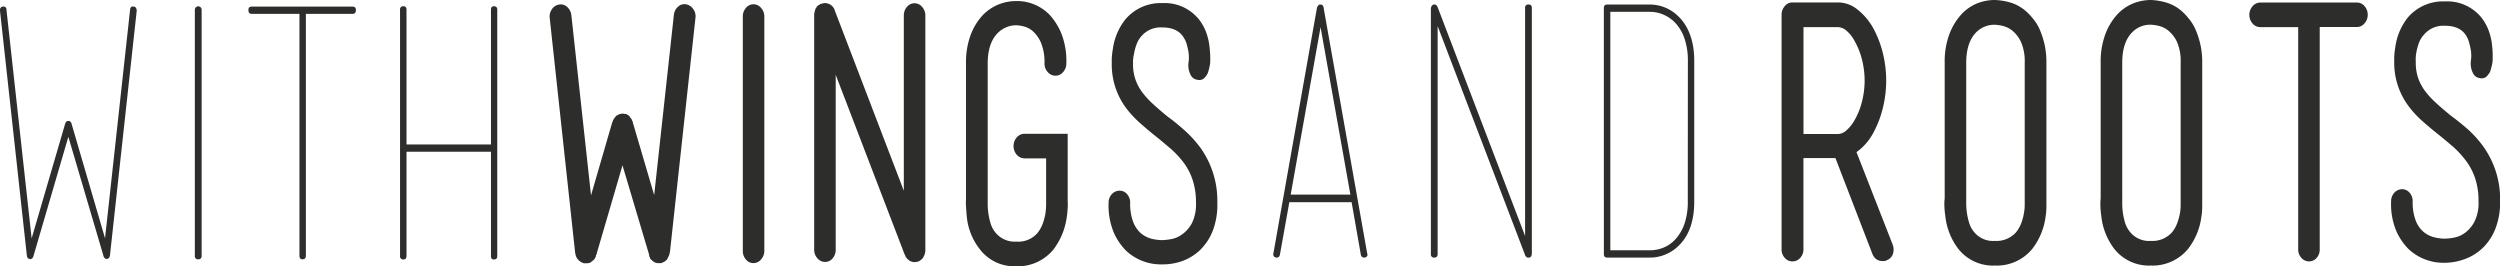
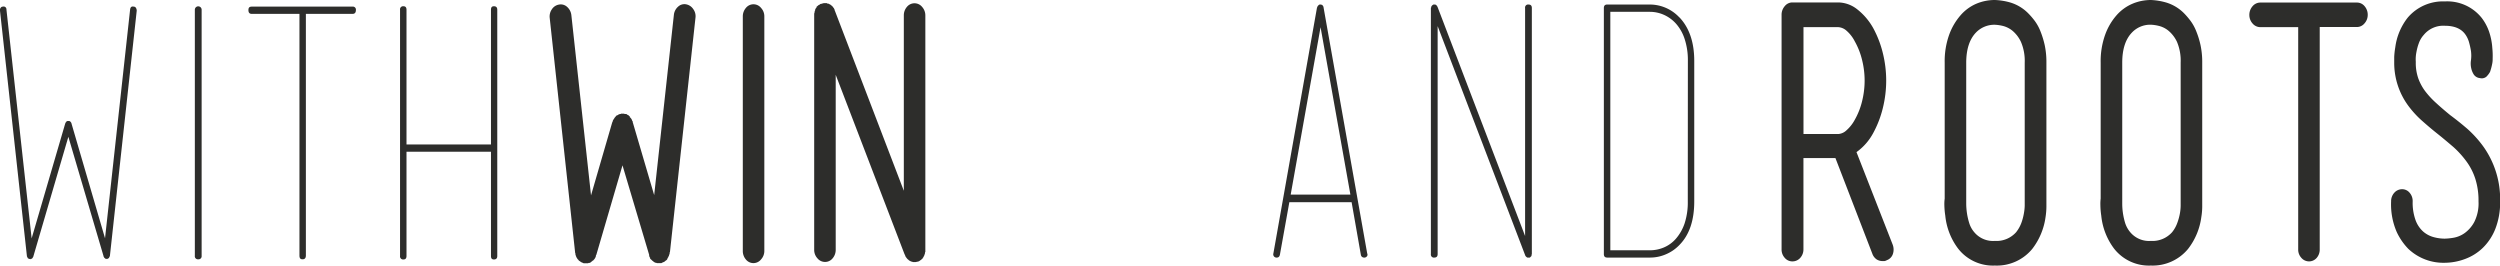
<svg xmlns="http://www.w3.org/2000/svg" viewBox="0 0 595.75 63.45">
  <defs>
    <style>.a{fill:#2d2d2b;}</style>
  </defs>
  <title>WRlogo</title>
  <path class="a" d="M31.84,1.58a.6.6,0,0,1,.55.29,1.28,1.28,0,0,1,.19.7L26.19,61V61h-.06v.25h-.08v.08H26v.09l-.06.08h-.08v.08h-.07l-.08.09h-.22l-.07.08-.07-.08H25.1v-.09H25v-.08h-.08l-.08-.08v-.09a.07.07,0,0,1-.07-.08l-.08-.08v-.08L16.29,32.6,7.94,61.13v.08H7.87v.08l-.08.08v.09H7.72v.08H7.65v.08H7.5v.09H7.28l-.07.08s-.07,0-.07-.08H6.92s-.08,0-.08-.09H6.77l-.07-.08H6.62v-.08l-.07-.09v-.08H6.47v-.16s-.06,0-.06-.09V61L0,2.57a.84.84,0,0,1,.15-.7.61.61,0,0,1,.51-.29.7.7,0,0,1,.63.12.75.75,0,0,1,.25.62l6,54.49,8-27.37v-.08h.08V29.2h.07v-.09h.08V29h.07v-.09H16v-.08h.6v.08h.06c.05,0,.08,0,.08.09h.07v.08h.08v.09a.07.07,0,0,1,.08.08s0,.08.06.08v.08l8,27.37L31,2.32C31.06,1.71,31.35,1.46,31.84,1.58Z" />
  <path class="a" d="M47.24,61.79a.73.73,0,0,1-.81-.83V2.32a.81.81,0,1,1,1.62,0V61A.73.73,0,0,1,47.24,61.79Z" />
  <path class="a" d="M71.36,3.31H60c-.54,0-.8-.3-.8-.91s.26-.82.8-.82H84a.72.72,0,0,1,.81.82c0,.61-.27.91-.81.91H72.89V60.88c0,.61-.26.91-.8.91s-.73-.3-.73-.91Z" />
  <path class="a" d="M117.7,1.49c.54,0,.8.28.8.83V61c0,.55-.26.83-.8.83S117,61.51,117,61V36.16H96.87V61c0,.55-.24.83-.73.83a.73.73,0,0,1-.81-.83V2.32a.73.73,0,0,1,.81-.83c.49,0,.73.28.73.83v32.1H117V2.32C117,1.77,117.2,1.49,117.7,1.49Z" />
  <path class="a" d="M159,61.71v.08a1.39,1.39,0,0,1-.51.41c0,.06,0,.08-.07.08l-.07.09h-.08l-.07.08h-.08c-.14.06-.31.14-.51.25h-1a.29.29,0,0,1-.22-.08h-.15a1.52,1.52,0,0,1-.58-.34l-.15-.12a.53.53,0,0,1-.15-.12l-.15-.17h-.06l-.08-.08v-.08c-.05,0-.07,0-.07,0s0-.05-.08-.05v-.08s0-.08,0-.08,0,0,0-.09h-.07c0-.11,0-.16-.08-.16v-.08l-.07-.17a.17.17,0,0,0,0-.12.18.18,0,0,1,0-.13L148.34,39.4l-6.23,21.31A.37.37,0,0,0,142,61H142c0,.11,0,.17-.07.17v.08l-.07.16a.29.29,0,0,0-.08.17.07.07,0,0,0-.07.08l-.07.09-.07.08-.08.08-.14.17h-.08a1,1,0,0,1-.29.24,1.1,1.1,0,0,1-.52.34h-.22a.19.19,0,0,1-.14.08h-1a3.88,3.88,0,0,1-.51-.25h-.14v-.08h-.08l-.07-.09c-.05,0-.08,0-.08-.08h-.07a1.27,1.27,0,0,1-.36-.33v-.08h-.08s0-.08-.08-.08,0-.09-.07-.09v-.08l-.07-.08-.07-.09-.22-.49v-.17c-.06,0-.07,0-.07-.08v-.25a.37.37,0,0,1-.08-.25L131,4.31a3,3,0,0,1,.52-2.11,2.52,2.52,0,0,1,1.76-1.12,2.21,2.21,0,0,1,1.87.57,3.07,3.07,0,0,1,1,1.91l4.69,43,5.06-17.42.07-.08v-.09a.07.07,0,0,1,.08-.08V28.7l.14-.17v-.08l.08-.08.07-.09a.07.07,0,0,1,.07-.08v-.09h.08V28l.07-.08c.05,0,.07,0,.07-.08h.08v-.09l.07-.08a.67.67,0,0,1,.33-.21.51.51,0,0,0,.32-.21h.16l.07-.08h.29v-.08h.81l.07.08H149c.05,0,.08,0,.08,0s0,0,.06,0h.15a.55.55,0,0,0,.3.21.67.67,0,0,1,.29.21l.08.08s.07,0,.07.09h.07V28h.08V28s.07,0,.07.08h.07v.09l.08.08.07.09c0,.05,0,.08.08.08v.16h.06v.17a.07.07,0,0,1,.08.08l.08.08v.17l5.12,17.42,4.7-43a3,3,0,0,1,1-1.91,2.19,2.19,0,0,1,1.86-.57,2.61,2.61,0,0,1,1.73,1.12,2.85,2.85,0,0,1,.55,2.11l-6.08,55.82a.33.33,0,0,0-.08.25v.17l-.07.08v.08a.31.31,0,0,1-.07.17.55.55,0,0,1-.15.33.23.23,0,0,1-.07.16v.09h-.08v.08l-.07.08v.09Z" />
  <path class="a" d="M179.58,62.7a2.31,2.31,0,0,1-1.84-.87,3.1,3.1,0,0,1-.73-2V3.9a3.07,3.07,0,0,1,.73-2,2.31,2.31,0,0,1,3.63,0,2.91,2.91,0,0,1,.77,2V59.8a2.94,2.94,0,0,1-.77,2A2.32,2.32,0,0,1,179.58,62.7Z" />
  <path class="a" d="M219.9,61.54l-.08.08s-.07,0-.07.09h-.07l-.07.08c0,.06,0,.08-.07.08l-.08.09h-.07a.07.07,0,0,1-.08.08h-.07v.08h-.07l-.08.08a1.2,1.2,0,0,1-.58.17,1.1,1.1,0,0,1-.51.08h-.37a.26.26,0,0,1-.22-.08h-.15a.54.54,0,0,0-.18-.09.46.46,0,0,1-.19-.08.21.21,0,0,0-.15-.08.23.23,0,0,1-.14-.08l-.07-.08-.08-.09h-.07s0-.08-.07-.08l-.08-.08-.07-.09-.07-.08-.07-.08a.27.27,0,0,1-.08-.17c-.05,0-.07,0-.07-.08l-.08-.08a.37.37,0,0,1-.07-.25.23.23,0,0,1-.07-.13.26.26,0,0,0-.08-.12l-16.42-42.8V59.55a3.1,3.1,0,0,1-.73,2,2.3,2.3,0,0,1-1.83.87,2.33,2.33,0,0,1-1.8-.87,2.94,2.94,0,0,1-.77-2V3.15h.08V2.82l.06-.09V2.57c.06,0,.08,0,.08-.08s0-.09,0-.09,0,0,0-.08V2.24h.08V2.16c0-.06,0-.09.07-.09V2l.07-.08.07-.09a.08.08,0,0,1,.08-.08q0-.09,0-.09s0,0,0-.07.07,0,.07-.09h.08l.07-.08.08-.08s.07,0,.07-.09h.07l.08-.08h.07l.08-.08h.07a.41.41,0,0,1,.29-.17.63.63,0,0,0,.29-.08h.07a1.27,1.27,0,0,1,.59-.09H197c.05,0,.07,0,.07.09h.3a.21.21,0,0,0,.15.08l.07.08h.15l.07.09c.05,0,.09,0,.15.08H198c0,.05,0,.08.07.08l.08.09h.07v.08h.07c0,.05,0,.08.07.08s0,.09.08.09a.27.27,0,0,1,.08.16s.06,0,.06.08h.08v.09h.07V2c0,.05,0,.08.07.08v.09l.08.08s0,.08,0,.08,0,0,0,.08l.08.17,16.42,42.88V3.65a3.08,3.08,0,0,1,.73-2,2.33,2.33,0,0,1,3.63,0,3,3,0,0,1,.77,2v56.4l-.08.08v.25l-.06.08v.17c-.06,0-.08,0-.08.08v.08l-.07.09V61a.07.07,0,0,0-.08.08v.09h-.07v.08l-.07.08a.07.07,0,0,1-.08.08c0,.06,0,.09,0,.09S219.9,61.49,219.9,61.54Z" />
-   <path class="a" d="M242.19,63.45a10.32,10.32,0,0,1-8.65-4,14.79,14.79,0,0,1-3.16-7.88q-.13-1.41-.18-2.49a8.58,8.58,0,0,1,0-1.49V15.09a18.74,18.74,0,0,1,1.06-6.63,14.22,14.22,0,0,1,2.75-4.65,10.85,10.85,0,0,1,3.81-2.69,11.31,11.31,0,0,1,4.33-.87,10.86,10.86,0,0,1,8,3.31,15.32,15.32,0,0,1,2.68,4.19,18.05,18.05,0,0,1,1.28,7.42,3,3,0,0,1-.77,2,2.34,2.34,0,0,1-1.8.87,2.42,2.42,0,0,1-1.87-.87,3,3,0,0,1-.77-2,12.12,12.12,0,0,0-.84-5,7.81,7.81,0,0,0-1.94-2.74,5.31,5.31,0,0,0-2.24-1.16,9.33,9.33,0,0,0-1.72-.25A6.22,6.22,0,0,0,237.64,8c-1.52,1.6-2.27,4-2.27,7.13V48.81a14,14,0,0,0,.15,1.95,15,15,0,0,0,.54,2.48,6.19,6.19,0,0,0,1.29,2.33,5.85,5.85,0,0,0,4.84,2,6,6,0,0,0,5.06-2.07,7.84,7.84,0,0,0,1.25-2.25,13.89,13.89,0,0,0,.62-2.32,17.06,17.06,0,0,0,.17-2.57V37.74h-5.12a2.48,2.48,0,0,1-1.88-.87,3.12,3.12,0,0,1-.76-2.12,3,3,0,0,1,.76-2,2.44,2.44,0,0,1,1.88-.87h10.26V48.11a7.23,7.23,0,0,1,0,1.4,21.56,21.56,0,0,1-.26,2.49,16.23,16.23,0,0,1-3.15,7.47A10.93,10.93,0,0,1,242.19,63.45Z" />
-   <path class="a" d="M276.93,63a12.12,12.12,0,0,1-8.64-3.31,14.82,14.82,0,0,1-2.76-4,16.77,16.77,0,0,1-1.35-7.35,2.93,2.93,0,0,1,.77-2.07,2.49,2.49,0,0,1,1.88-.83,2.28,2.28,0,0,1,1.75.83,3,3,0,0,1,.74,2.07,12.29,12.29,0,0,0,.69,4.48,7,7,0,0,0,1.79,2.7,6.43,6.43,0,0,0,2.46,1.33,10.47,10.47,0,0,0,2.67.37A15,15,0,0,0,279,57a6.37,6.37,0,0,0,2.66-1.12A7.75,7.75,0,0,0,284,53.24a10,10,0,0,0,1-4.89,17,17,0,0,0-.77-5.39,14.45,14.45,0,0,0-2.12-4.14A21.52,21.52,0,0,0,279,35.46c-1.17-1-2.42-2.06-3.74-3.11s-2.36-1.94-3.56-3a25.63,25.63,0,0,1-3.26-3.48,17.37,17.37,0,0,1-3.51-10.54c0-.22,0-.66,0-1.33a18.94,18.94,0,0,1,.26-2.31,14.55,14.55,0,0,1,2.93-7A11,11,0,0,1,277,.74a10.46,10.46,0,0,1,8.73,3.91,11.53,11.53,0,0,1,1.76,3.23,14.57,14.57,0,0,1,.8,4,18.17,18.17,0,0,1,.11,2.53,5.12,5.12,0,0,1-.11,1.2,12.77,12.77,0,0,1-.51,1.91,4.92,4.92,0,0,1-.88,1.16,1.72,1.72,0,0,1-1.54.33,2,2,0,0,1-1.46-.87,4.19,4.19,0,0,1-.59-1.45,4.88,4.88,0,0,1-.07-1.91,8.4,8.4,0,0,0,0-2.24c-.1-.61-.25-1.29-.44-2a6.12,6.12,0,0,0-1-2c-1-1.33-2.6-2-4.84-2A6,6,0,0,0,272,8.62a5.93,5.93,0,0,0-1.2,2.08,10.89,10.89,0,0,0-.55,2.07A8.64,8.64,0,0,0,270,15v.25a11.14,11.14,0,0,0,.59,3.73,11.52,11.52,0,0,0,1.65,3.07,20.5,20.5,0,0,0,2.57,2.78c1,.92,2.14,1.89,3.41,2.94,1.42,1,2.79,2.17,4.14,3.36a27,27,0,0,1,3.78,4.19,21.68,21.68,0,0,1,3.95,13A17.36,17.36,0,0,1,289,55a13.13,13.13,0,0,1-3,4.56,12.16,12.16,0,0,1-4.26,2.65A13.93,13.93,0,0,1,276.93,63Z" />
  <path class="a" d="M325.8,60.38a.68.68,0,0,1,0,.62.87.87,0,0,1-.55.38h-.15a.77.77,0,0,1-.81-.67l-2.2-12.52H307.25L305,60.71c-.1.44-.34.67-.73.67h-.15a.77.77,0,0,1-.67-1L313.85,1.75s.08,0,.08-.09V1.58L314,1.5V1.41h.08V1.33h.08V1.25h.07c0-.06,0-.08.07-.08h.07V1.08h.51l.08.09h.15v.08h.07v.08h.07v.08l.07.09v.08h.08v.17Zm-4-14-7.11-39.9-7.12,39.9Z" />
  <path class="a" d="M341,1.82l.07-.07V1.58l.07-.08V1.41h.07V1.33h.08V1.25h.07c0-.06,0-.08.08-.08h.07c0-.06,0-.09.08-.09h.51c0,.06,0,.09.07.09h.07v.08h.08l.07.08v.08h.07V1.5l.08.08,20.89,54.66V1.91a.72.72,0,0,1,.81-.83c.54,0,.8.27.8.83V60.55H365v.33h-.07v.17h-.07v.08h-.08v.08h-.08v.08h-.06l-.08.09H364a.2.2,0,0,1-.15-.09h-.07s0-.08-.07-.08l-.08-.08-.07-.08V61a.08.08,0,0,1-.08-.09L342.59,6.22V60.55c0,.56-.27.83-.8.83a.72.72,0,0,1-.81-.83V1.82Z" />
  <path class="a" d="M400.22,4.15q3.52,3.73,3.52,10.37V48q0,6.79-3.52,10.36A9.56,9.56,0,0,1,397,60.59a9.46,9.46,0,0,1-3.81.79H383c-.54,0-.8-.27-.8-.83V1.91c0-.56.26-.83.8-.83h10.19a9.63,9.63,0,0,1,7,3.07Zm2,10.37a16.14,16.14,0,0,0-.77-5.23,10.26,10.26,0,0,0-2.06-3.65,8.47,8.47,0,0,0-2.89-2.11,8.17,8.17,0,0,0-3.3-.71h-9.46V59.64h9.46a8.47,8.47,0,0,0,3.3-.67,7.86,7.86,0,0,0,2.89-2.11,10.81,10.81,0,0,0,2.06-3.65A16.08,16.08,0,0,0,402.2,48Z" />
  <path class="a" d="M451,58.23a3.32,3.32,0,0,1,.08,2.28A2.36,2.36,0,0,1,449.64,62a1.81,1.81,0,0,1-.55.21,2.9,2.9,0,0,1-.48,0,2.55,2.55,0,0,1-1.43-.41,2.78,2.78,0,0,1-1-1.33l-8.8-22.81h-7.62V59.39a3,3,0,0,1-.77,2.07,2.45,2.45,0,0,1-1.87.83,2.35,2.35,0,0,1-1.8-.83,2.93,2.93,0,0,1-.77-2.07V3.57a3.11,3.11,0,0,1,.77-2.12,2.33,2.33,0,0,1,1.8-.87h10.92a7.43,7.43,0,0,1,4.51,1.62,14.91,14.91,0,0,1,3.85,4.52,24.61,24.61,0,0,1,2.27,5.89,27.21,27.21,0,0,1,0,13.18,24.61,24.61,0,0,1-2.27,5.89,13.35,13.35,0,0,1-4,4.57ZM429.77,31.94h8.28a3.16,3.16,0,0,0,2-.92A9,9,0,0,0,442,28.53a17,17,0,0,0,1.72-4.35,20.48,20.48,0,0,0,.62-5,20.26,20.26,0,0,0-.62-4.94A17.17,17.17,0,0,0,442,9.87a8.4,8.4,0,0,0-1.95-2.53,3.23,3.23,0,0,0-2-.87h-8.28Z" />
  <path class="a" d="M475.37,63.28a10.5,10.5,0,0,1-8.72-4,15.55,15.55,0,0,1-3.09-7.89,18.94,18.94,0,0,1-.22-2.56,9.78,9.78,0,0,1,.08-1.5V14.93a18.74,18.74,0,0,1,1.06-6.63,14.64,14.64,0,0,1,2.75-4.69A10.45,10.45,0,0,1,471,.87,11.35,11.35,0,0,1,475.37,0,15.32,15.32,0,0,1,479,.58a10.12,10.12,0,0,1,4.47,2.74,16.74,16.74,0,0,1,1.47,1.74,11,11,0,0,1,1.32,2.45,21.1,21.1,0,0,1,1,3.27,19.35,19.35,0,0,1,.4,4.15V49.31a17,17,0,0,1-.21,2.45,15.9,15.9,0,0,1-3.16,7.55A10.92,10.92,0,0,1,475.37,63.28Zm-6.82-15.59v.92a16,16,0,0,0,.15,2,15.46,15.46,0,0,0,.55,2.49,6.09,6.09,0,0,0,1.28,2.31,5.82,5.82,0,0,0,4.84,2,6.26,6.26,0,0,0,5.06-2.06,8.13,8.13,0,0,0,1.25-2.2,12.94,12.94,0,0,0,.61-2.28,11.88,11.88,0,0,0,.2-1.83V14.93A11.45,11.45,0,0,0,481.6,10a7.73,7.73,0,0,0-2.05-2.69,5.9,5.9,0,0,0-2.38-1.16,9.65,9.65,0,0,0-1.8-.25,6.08,6.08,0,0,0-4.55,1.91q-2.26,2.4-2.27,7.13V47.69Z" />
  <path class="a" d="M512.54,63.28a10.53,10.53,0,0,1-8.73-4,15.63,15.63,0,0,1-3.08-7.89,18.74,18.74,0,0,1-.21-2.56,10.17,10.17,0,0,1,.07-1.5V14.93a18.74,18.74,0,0,1,1.06-6.63,14.46,14.46,0,0,1,2.75-4.69A10.54,10.54,0,0,1,508.21.87,11.35,11.35,0,0,1,512.54,0a15.32,15.32,0,0,1,3.59.58,10.09,10.09,0,0,1,4.48,2.74,18.05,18.05,0,0,1,1.46,1.74,11,11,0,0,1,1.32,2.45,20.06,20.06,0,0,1,1,3.27,19.35,19.35,0,0,1,.4,4.15V49.31a15.8,15.8,0,0,1-.22,2.45,15.69,15.69,0,0,1-3.15,7.55A10.93,10.93,0,0,1,512.54,63.28Zm-6.81-15.59v.92a15.76,15.76,0,0,0,.14,2,16.52,16.52,0,0,0,.54,2.49,6.39,6.39,0,0,0,1.29,2.31,5.83,5.83,0,0,0,4.84,2,6.26,6.26,0,0,0,5.06-2.06,7.6,7.6,0,0,0,1.24-2.2,13.09,13.09,0,0,0,.63-2.28,11.54,11.54,0,0,0,.18-1.83V14.93a11.48,11.48,0,0,0-.87-4.94,7.74,7.74,0,0,0-2.06-2.69,5.82,5.82,0,0,0-2.39-1.16,9.46,9.46,0,0,0-1.79-.25A6,6,0,0,0,508,7.8c-1.52,1.6-2.27,4-2.27,7.13V47.69Z" />
  <path class="a" d="M563.46,1.45a3.11,3.11,0,0,1,.77,2.12,3,3,0,0,1-.77,2,2.34,2.34,0,0,1-1.8.87h-8.87V59.39a3,3,0,0,1-.73,2.07,2.4,2.4,0,0,1-3.63,0,2.89,2.89,0,0,1-.77-2.07V6.47h-9a2.42,2.42,0,0,1-1.87-.87,3,3,0,0,1-.77-2,3.11,3.11,0,0,1,.77-2.12,2.42,2.42,0,0,1,1.87-.87h23A2.34,2.34,0,0,1,563.46,1.45Z" />
  <path class="a" d="M582.56,62.62a12.17,12.17,0,0,1-8.65-3.31,14.67,14.67,0,0,1-2.76-4A16.53,16.53,0,0,1,569.8,48a3,3,0,0,1,.77-2.08,2.48,2.48,0,0,1,1.87-.83,2.29,2.29,0,0,1,1.76.83,3,3,0,0,1,.74,2.08,12.27,12.27,0,0,0,.69,4.47,6.78,6.78,0,0,0,1.79,2.69,6.3,6.3,0,0,0,2.46,1.33,10.08,10.08,0,0,0,2.68.38,14.64,14.64,0,0,0,2.09-.21,6.5,6.5,0,0,0,2.68-1.12,7.81,7.81,0,0,0,2.3-2.66,9.82,9.82,0,0,0,1-4.88,17.06,17.06,0,0,0-.77-5.41,14.46,14.46,0,0,0-2.12-4.14A22.45,22.45,0,0,0,584.61,35c-1.18-1-2.42-2.06-3.73-3.1s-2.37-1.94-3.57-3a23.34,23.34,0,0,1-3.25-3.48,17.22,17.22,0,0,1-3.52-10.53q0-.33,0-1.32a19.23,19.23,0,0,1,.26-2.33,14.44,14.44,0,0,1,2.93-7A11,11,0,0,1,582.63.34a10.49,10.49,0,0,1,8.73,3.89,11.73,11.73,0,0,1,1.76,3.24,15,15,0,0,1,.8,4A18.09,18.09,0,0,1,594,14a5.16,5.16,0,0,1-.11,1.21,14.11,14.11,0,0,1-.51,1.91,5.07,5.07,0,0,1-.88,1.16,1.73,1.73,0,0,1-1.54.33,2,2,0,0,1-1.47-.87,4.48,4.48,0,0,1-.59-1.45,5.08,5.08,0,0,1-.07-1.91,8.4,8.4,0,0,0,0-2.24c-.1-.61-.24-1.28-.44-2a6,6,0,0,0-.95-2q-1.47-2-4.84-2a6,6,0,0,0-5,2.16,5.94,5.94,0,0,0-1.22,2.07,12.37,12.37,0,0,0-.55,2.07,8.6,8.6,0,0,0-.15,2.24v.25a11.14,11.14,0,0,0,.59,3.73,11.81,11.81,0,0,0,1.65,3.07,20.5,20.5,0,0,0,2.57,2.78q1.49,1.37,3.41,2.94Q586,29,588,30.73a26.54,26.54,0,0,1,3.78,4.19,21.62,21.62,0,0,1,4,13,17.38,17.38,0,0,1-1.13,6.59,13,13,0,0,1-3,4.56,12.08,12.08,0,0,1-4.24,2.65A14,14,0,0,1,582.56,62.62Z" />
</svg>